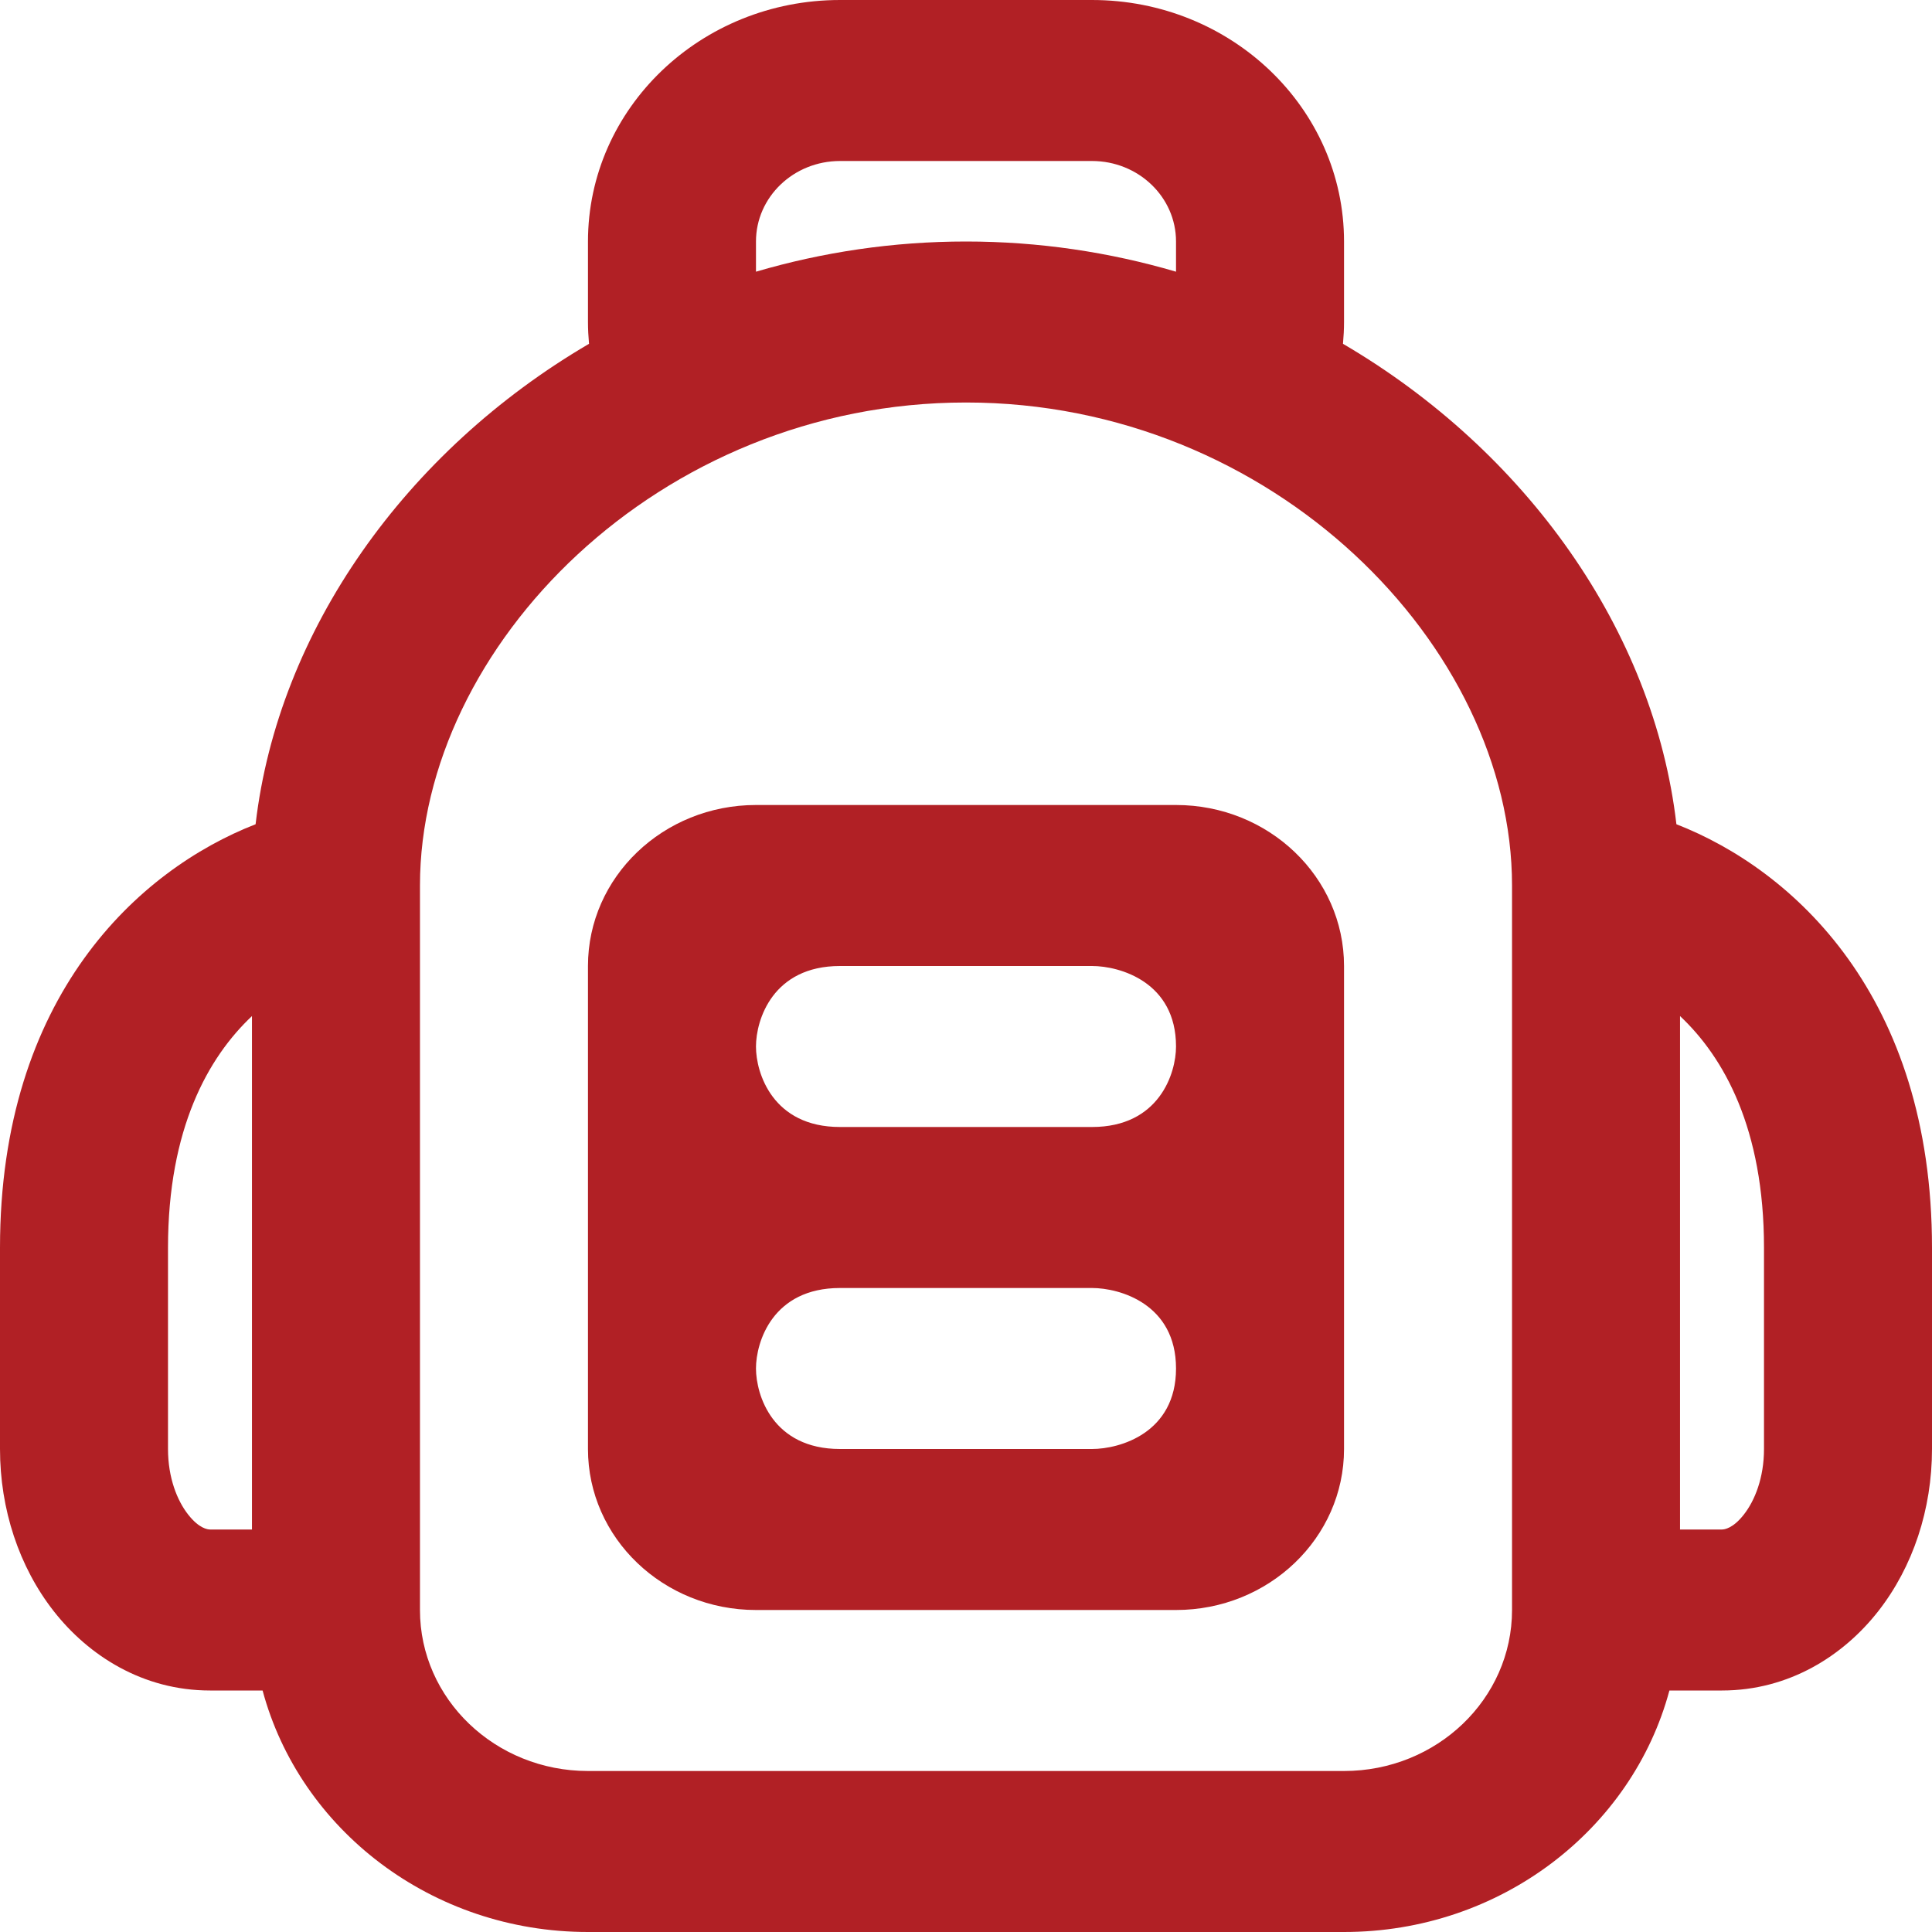
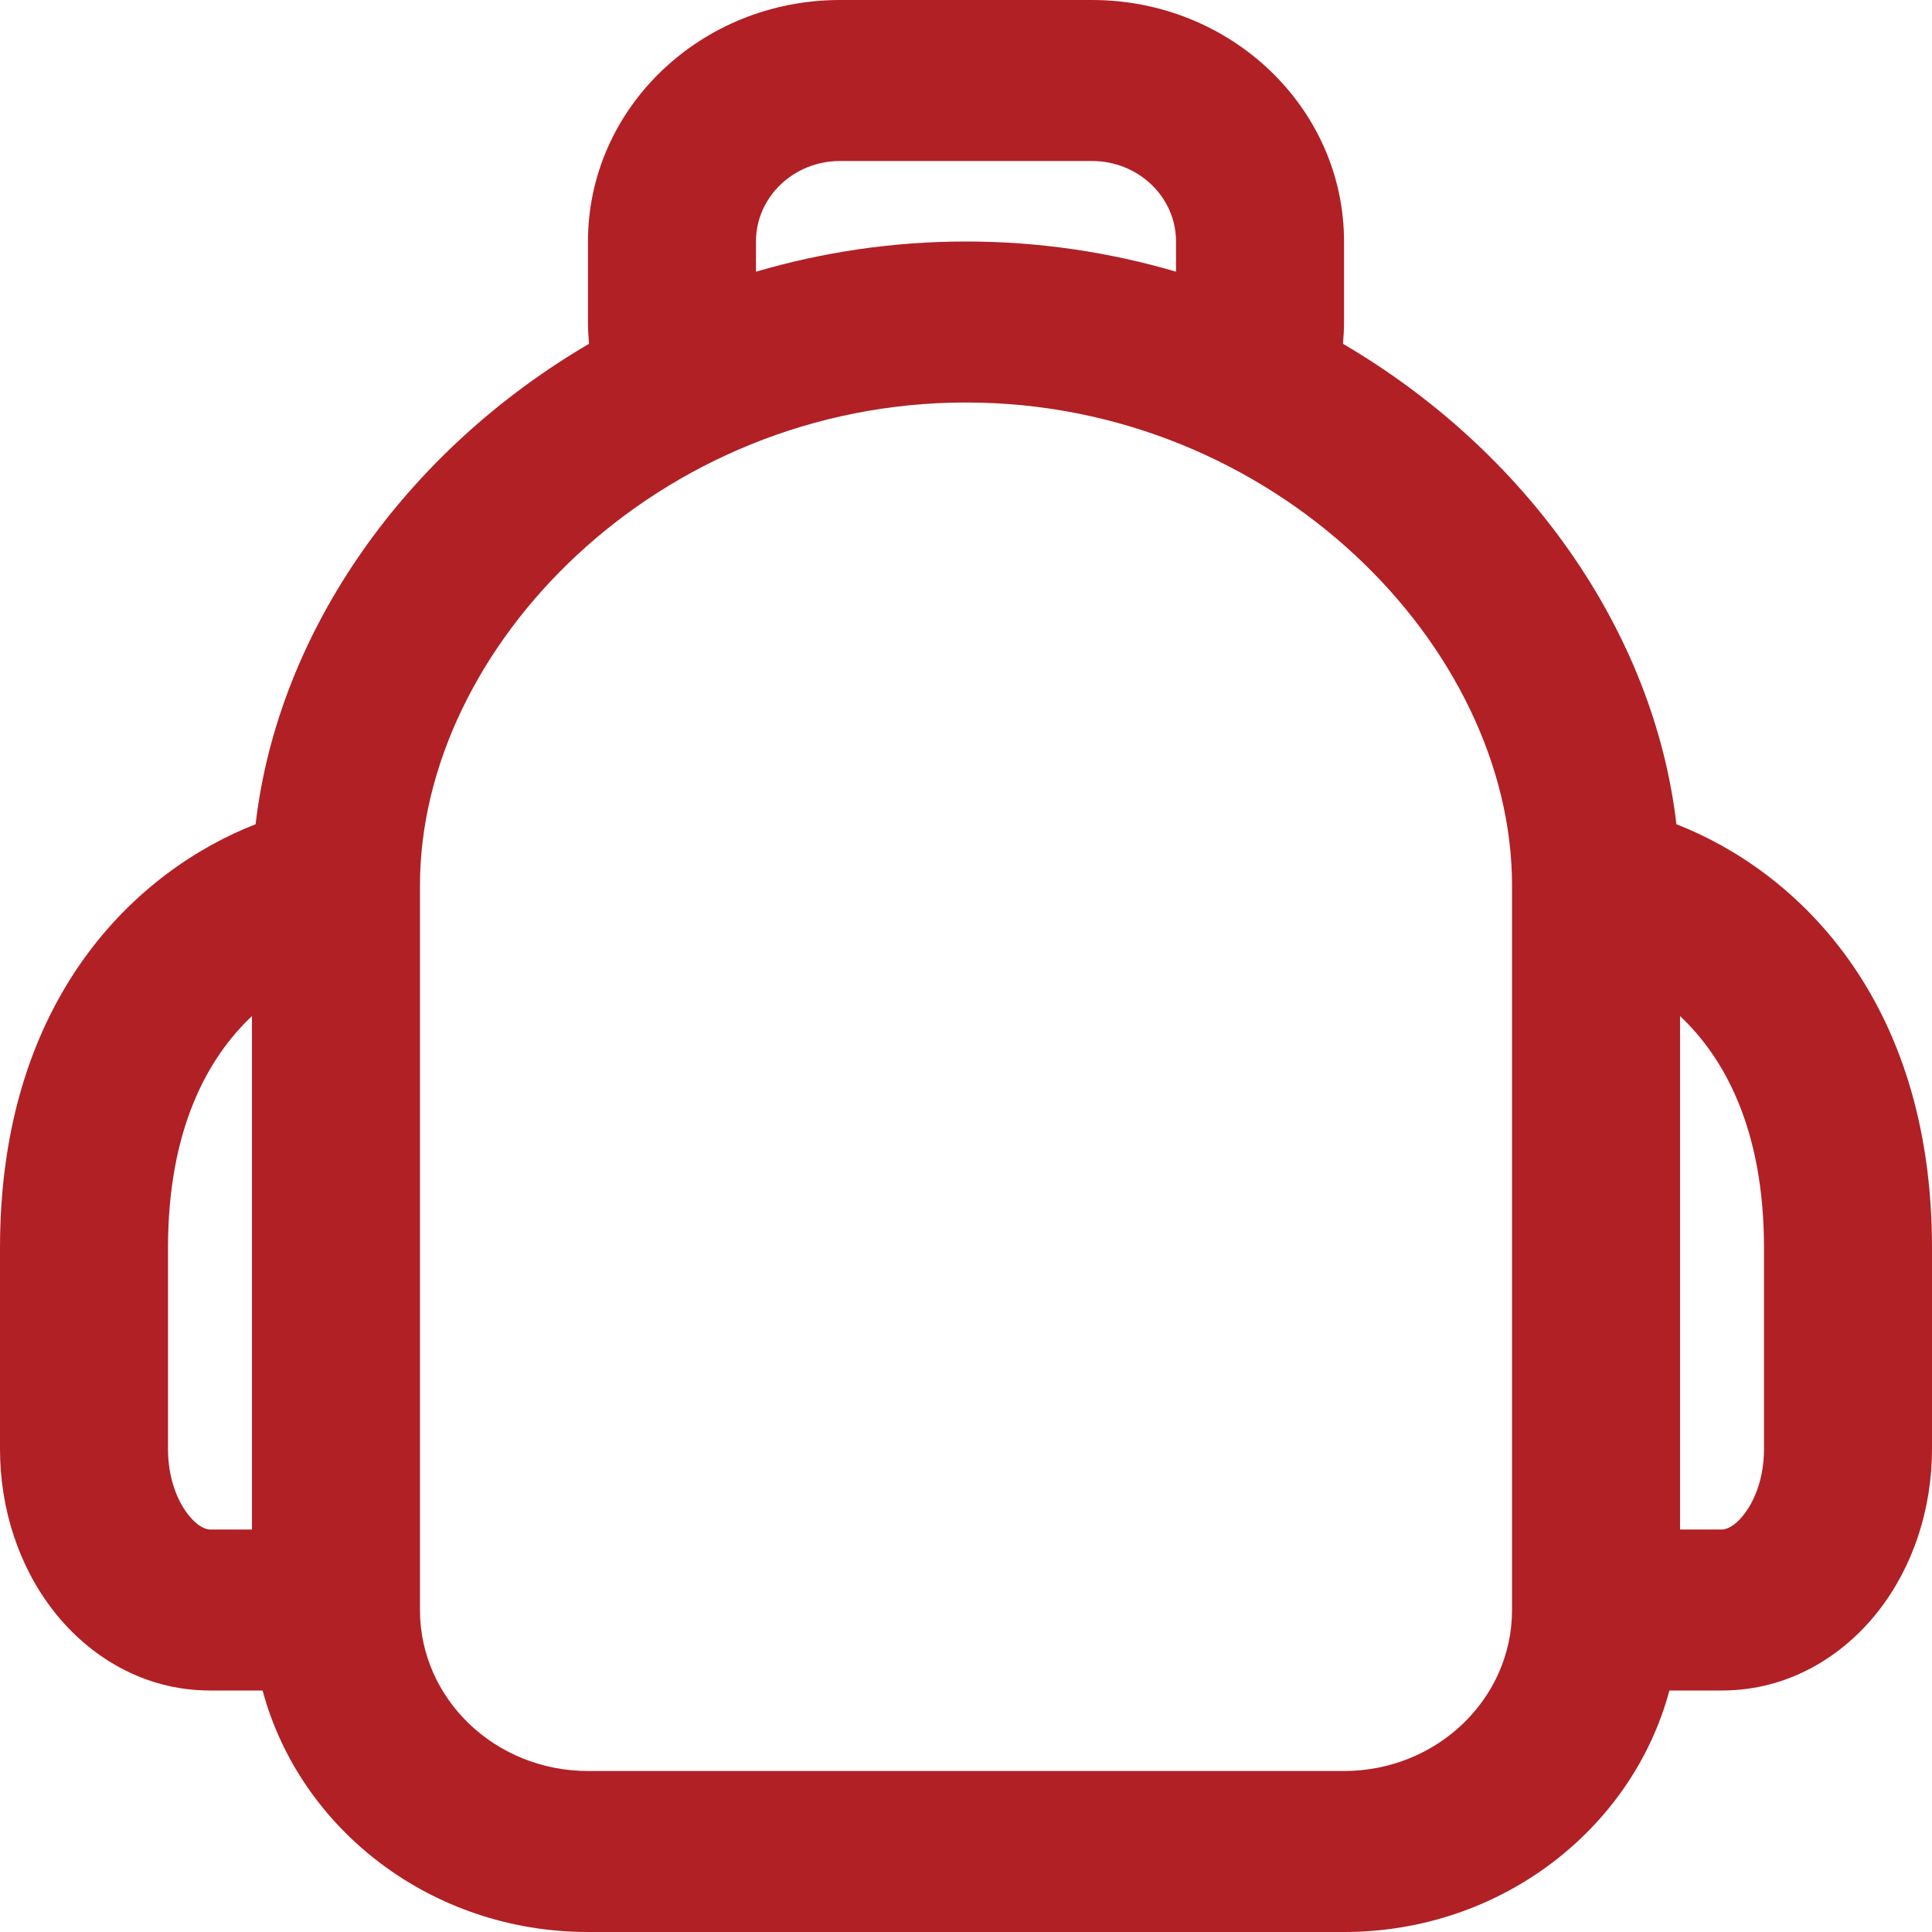
<svg xmlns="http://www.w3.org/2000/svg" width="24" height="24" viewBox="0 0 24 24" fill="none">
  <path fill-rule="evenodd" clip-rule="evenodd" d="M7.304 24H16.696C18.64 24 20.275 22.725 20.738 21H21.391C22.226 21 22.901 20.566 23.333 20.014C23.764 19.463 24 18.748 24 18V15.5C24 12.376 22.281 10.807 20.825 10.239C20.545 7.834 18.958 5.603 16.683 4.271C16.691 4.182 16.696 4.091 16.696 4V3C16.696 1.343 15.294 0 13.565 0H10.435C8.706 0 7.304 1.343 7.304 3V4C7.304 4.091 7.309 4.182 7.317 4.271C5.042 5.603 3.455 7.834 3.175 10.239C1.719 10.807 0 12.376 0 15.5V18C0 18.748 0.236 19.463 0.667 20.014C1.099 20.566 1.774 21 2.609 21H3.262C3.725 22.725 5.359 24 7.304 24ZM12 5C8.18 5 5.217 8.032 5.217 11V20C5.217 21.105 6.152 22 7.304 22H16.696C17.848 22 18.783 21.105 18.783 20V11C18.783 8.032 15.819 5 12 5ZM2.087 15.5V18C2.087 18.357 2.201 18.641 2.337 18.814C2.472 18.987 2.579 19 2.609 19H3.13V12.622C2.586 13.134 2.087 14.02 2.087 15.5ZM21.913 15.5V18C21.913 18.357 21.799 18.641 21.663 18.814C21.528 18.987 21.421 19 21.391 19H20.87V12.622C21.415 13.134 21.913 14.02 21.913 15.5ZM13.565 2H10.435C9.858 2 9.391 2.448 9.391 3V3.375C10.216 3.133 11.092 3 12 3C12.908 3 13.784 3.133 14.609 3.375V3C14.609 2.448 14.142 2 13.565 2Z" fill="#B12025" />
-   <path fill-rule="evenodd" clip-rule="evenodd" d="M14.609 10C15.761 10 16.696 10.895 16.696 12V18C16.696 19.105 15.761 20 14.609 20H9.391C8.239 20 7.304 19.105 7.304 18V12C7.304 10.895 8.239 10 9.391 10H14.609ZM10.435 12C9.6 12 9.391 12.667 9.391 13C9.391 13.333 9.6 14 10.435 14H13.565C14.4 14 14.609 13.333 14.609 13C14.609 12.2 13.913 12 13.565 12H10.435ZM10.435 16C9.6 16 9.391 16.667 9.391 17C9.391 17.333 9.6 18 10.435 18H13.565C13.913 18 14.609 17.8 14.609 17C14.609 16.2 13.913 16 13.565 16H10.435Z" fill="#B12025" />
</svg>